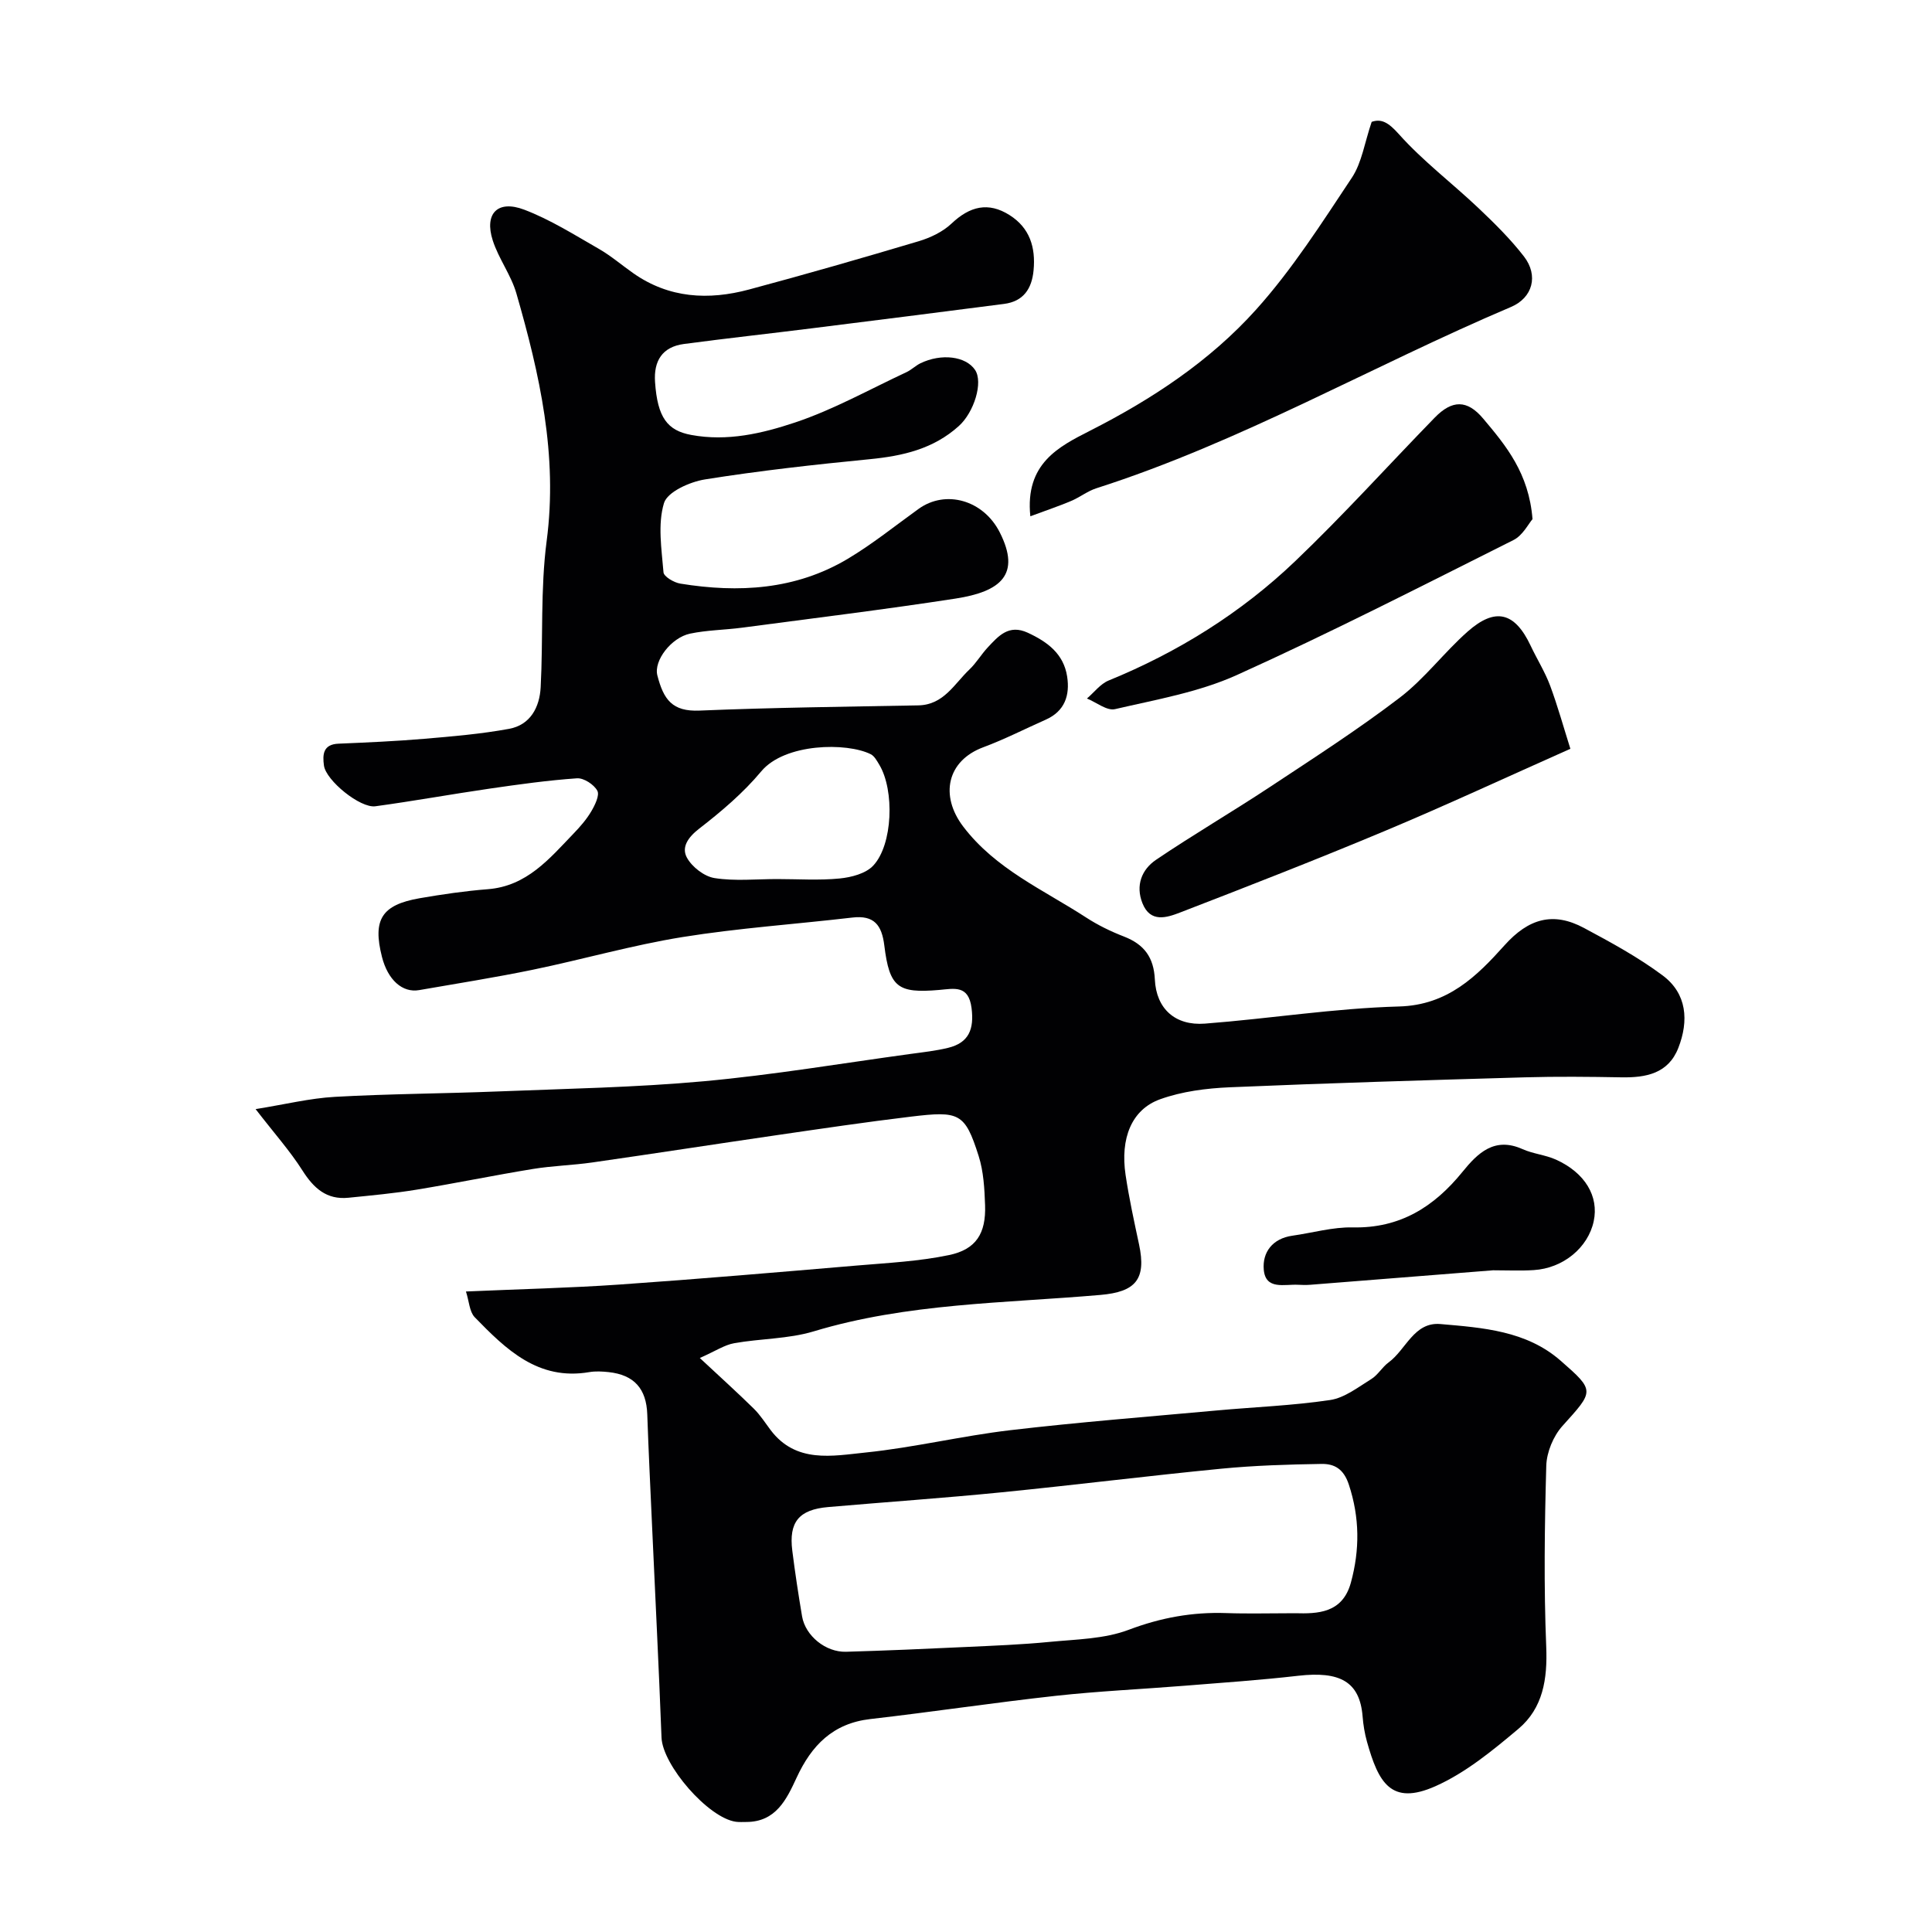
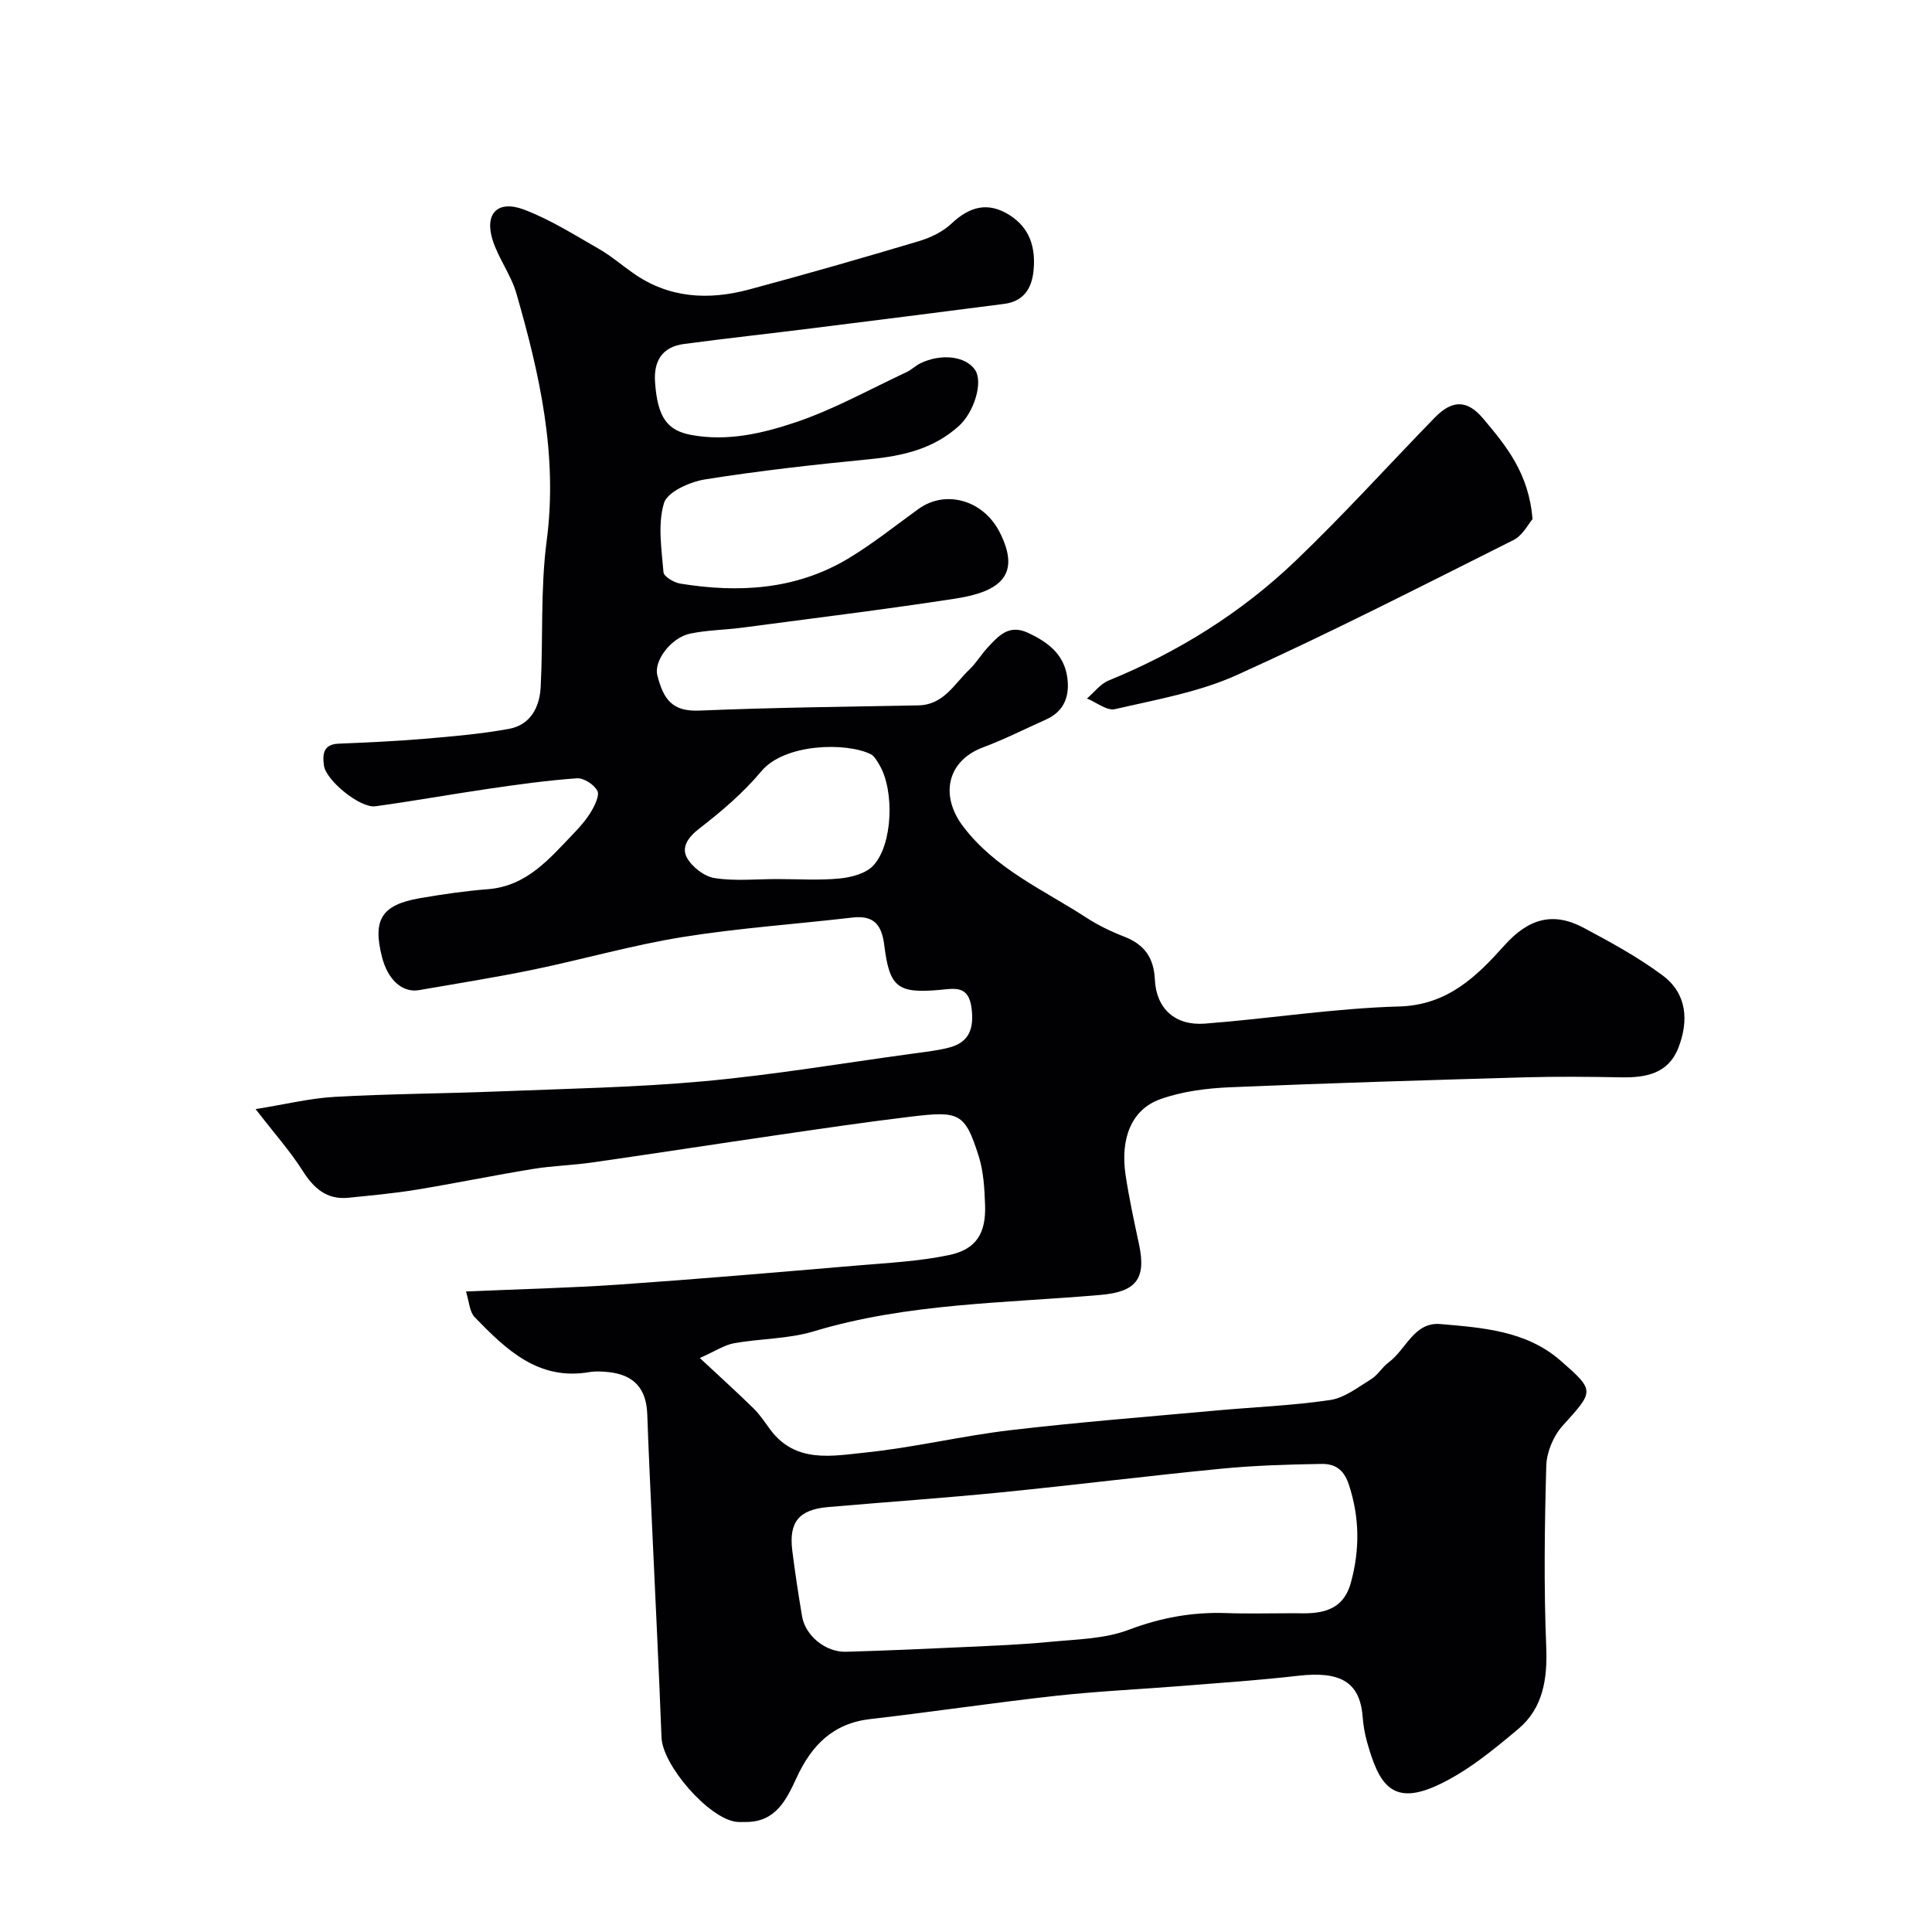
<svg xmlns="http://www.w3.org/2000/svg" enable-background="new 0 0 400 400" viewBox="0 0 400 400">
  <g fill="#010103">
    <path d="m96.47 267.39c11.31-.5 21.58-.73 31.81-1.44 16.4-1.14 32.79-2.55 49.18-3.94 6.36-.54 12.8-.86 19.02-2.16 5.63-1.17 7.67-4.5 7.47-10.32-.12-3.43-.31-6.99-1.34-10.22-2.84-8.94-4.02-9.32-14.02-8.12-9.25 1.11-18.47 2.48-27.69 3.82-12.77 1.86-25.53 3.84-38.31 5.67-4.06.58-8.2.68-12.24 1.34-8.04 1.31-16.02 2.96-24.05 4.28-4.68.77-9.42 1.2-14.15 1.68-4.52.46-7.2-1.97-9.53-5.64-2.55-4.02-5.77-7.62-9.7-12.71 6.11-.98 11.23-2.25 16.42-2.54 11.25-.63 22.53-.67 33.8-1.12 14.21-.57 28.45-.82 42.6-2.11 14.32-1.31 28.55-3.71 42.81-5.66 2.58-.35 5.2-.64 7.72-1.25 4.35-1.05 5.43-3.89 4.88-8.24-.62-4.84-3.59-4.02-6.74-3.75-8.53.73-10.25-.53-11.32-9.19-.52-4.25-2.11-6.33-6.62-5.8-11.72 1.37-23.54 2.17-35.18 4.04-10.41 1.68-20.61 4.62-30.96 6.76-7.8 1.61-15.68 2.85-23.54 4.22-3.49.61-6.5-2.12-7.71-6.88-1.96-7.71-.07-10.77 7.8-12.14 4.68-.81 9.39-1.5 14.12-1.87 8.06-.63 12.73-6.29 17.73-11.5 1.36-1.41 2.68-2.92 3.67-4.59.77-1.3 1.78-3.36 1.27-4.3-.7-1.29-2.81-2.67-4.22-2.57-6.03.42-12.04 1.26-18.03 2.13-7.91 1.15-15.78 2.58-23.7 3.66-3.15.43-10.23-5.34-10.65-8.43-.3-2.24-.22-4.4 3.02-4.53 5.93-.25 11.86-.51 17.76-1.01 5.86-.5 11.76-1 17.54-2.06 4.43-.81 6.33-4.48 6.55-8.62.53-10.09-.07-20.31 1.24-30.28 2.34-17.75-1.45-34.54-6.27-51.26-1.1-3.81-3.67-7.17-4.89-10.96-1.79-5.56 1-8.46 6.51-6.37 5.38 2.04 10.37 5.2 15.4 8.08 2.54 1.45 4.79 3.4 7.19 5.08 7.41 5.2 15.58 5.62 23.96 3.37 11.76-3.15 23.47-6.52 35.14-10 2.43-.73 4.99-1.95 6.8-3.67 3.76-3.55 7.58-4.54 12.01-1.73 4.18 2.65 5.41 6.68 4.96 11.43-.36 3.83-2.11 6.43-6.1 6.95-13.31 1.73-26.63 3.4-39.94 5.07-8.78 1.1-17.58 2.06-26.36 3.23-4.49.6-6.27 3.52-5.97 7.87.5 7.38 2.57 10.05 7.49 10.96 7.49 1.39 14.7-.31 21.5-2.58 7.96-2.66 15.41-6.85 23.07-10.42 1.02-.48 1.86-1.33 2.87-1.83 4.35-2.11 9.41-1.47 11.32 1.36 1.73 2.56-.2 8.78-3.35 11.62-5.27 4.76-11.61 6.2-18.44 6.87-11.41 1.12-22.82 2.38-34.13 4.19-3.13.5-7.77 2.57-8.48 4.9-1.33 4.41-.49 9.54-.1 14.33.07.89 2.17 2.13 3.48 2.34 12.06 1.96 23.87 1.29 34.63-5.11 5.14-3.06 9.85-6.87 14.72-10.37 5.58-4.01 13.4-1.85 16.8 4.89 4.4 8.71.22 12.24-9.17 13.69-14.71 2.27-29.49 4.07-44.24 6.03-3.57.47-7.22.49-10.73 1.23-3.87.82-7.55 5.58-6.76 8.65 1.29 5.01 3.09 7.52 8.73 7.28 15.09-.63 30.2-.8 45.3-1.08 5.26-.1 7.44-4.45 10.59-7.44 1.41-1.34 2.42-3.09 3.76-4.53 2.23-2.39 4.37-4.89 8.31-3.07 4.08 1.89 7.42 4.36 8.15 9.06.6 3.89-.48 7.18-4.43 8.94-4.31 1.91-8.52 4.07-12.93 5.71-7.48 2.78-9.06 9.98-4.15 16.43 6.71 8.81 16.57 13.06 25.41 18.8 2.46 1.6 5.15 2.91 7.89 3.97 4.15 1.62 6.15 4.28 6.37 8.89.29 6.06 4.22 9.6 10.36 9.13 13.42-1.03 26.79-3.18 40.22-3.55 10.07-.28 16.09-6.28 21.81-12.66 5.02-5.6 10.11-6.99 16.45-3.6 5.59 2.99 11.23 6.06 16.29 9.83s5.44 9.41 3.25 15.01c-2.07 5.3-6.68 6.18-11.77 6.09-6.66-.12-13.34-.19-20 0-20.37.59-40.74 1.19-61.1 2.06-4.85.21-9.89.85-14.42 2.48-5.91 2.12-8.28 8.08-7.15 15.67.72 4.83 1.77 9.62 2.79 14.4 1.55 7.24-.75 9.81-7.98 10.44-19.89 1.73-39.99 1.69-59.4 7.55-5.25 1.58-10.99 1.47-16.46 2.45-1.98.35-3.79 1.59-7.1 3.06 4.28 3.99 7.8 7.17 11.18 10.49 1.33 1.31 2.35 2.93 3.48 4.43 5.25 6.95 12.81 5.35 19.64 4.65 10.04-1.03 19.92-3.44 29.95-4.62 14.19-1.67 28.45-2.78 42.68-4.08 7.86-.72 15.78-1.01 23.57-2.17 3-.45 5.8-2.66 8.52-4.34 1.38-.85 2.26-2.48 3.59-3.45 3.61-2.64 5.25-8.42 10.73-7.94 8.76.76 17.77 1.38 24.85 7.56 7.24 6.32 6.95 6.27.4 13.55-1.88 2.09-3.26 5.42-3.34 8.23-.35 12.49-.52 25.01-.01 37.49.27 6.68-.67 12.69-5.76 16.98-5.33 4.48-10.92 9.09-17.19 11.88-9.21 4.09-11.8-.8-14.16-9.21-.48-1.71-.77-3.49-.91-5.26-.59-7.23-4.75-9.38-13.33-8.4-7.84.9-15.72 1.44-23.59 2.07-8.86.71-17.75 1.11-26.58 2.08-12.82 1.41-25.59 3.34-38.41 4.81-7.77.89-12.19 5.46-15.29 12.18-2.05 4.43-4.26 9.11-10.37 9.13-.72 0-1.46.05-2.17-.04-5.75-.79-15.19-11.72-15.41-17.44-.56-14.71-1.31-29.41-1.97-44.11-.34-7.6-.72-15.2-.98-22.8-.18-5.29-2.7-8.18-8-8.75-1.32-.14-2.7-.22-3.99 0-10.63 1.82-17.28-4.73-23.77-11.4-1.06-1.15-1.12-3.24-1.78-5.29zm171.65 66.61c4.63.12 9.83.05 11.57-6.35 1.85-6.78 1.83-13.45-.43-20.29-1.08-3.27-3.01-4.31-5.66-4.27-6.93.11-13.87.32-20.76.99-15.18 1.48-30.32 3.38-45.5 4.89-11.94 1.19-23.92 2.01-35.87 3.05-6.06.52-8.19 3.1-7.43 9.06.57 4.54 1.26 9.06 2.02 13.57.68 4.01 4.88 7.46 9.12 7.33 8.27-.24 16.53-.6 24.8-.99 5.77-.27 11.55-.49 17.29-1.05 5.52-.54 11.35-.59 16.42-2.51 6.64-2.51 13.18-3.7 20.17-3.46 4.54.16 9.1.03 14.26.03zm-107.23-152c4.32 0 8.67.3 12.95-.12 2.42-.24 5.4-1.01 6.95-2.66 4.07-4.34 4.43-15.59 1.27-20.87-.49-.81-1.02-1.82-1.79-2.2-4.95-2.47-17.79-2.3-22.67 3.56-3.71 4.45-8.25 8.3-12.85 11.86-2.31 1.79-3.72 3.85-2.52 6.02 1.07 1.93 3.59 3.88 5.73 4.21 4.21.66 8.61.2 12.93.2z" />
-     <path d="m213.32 106.89c-1.13-10.94 5.9-14.42 12.37-17.72 12.85-6.53 24.8-14.42 34.37-25.07 7.49-8.33 13.6-17.94 19.83-27.31 2.07-3.12 2.63-7.25 4.1-11.56 1.96-.68 3.41.05 5.61 2.52 4.97 5.57 11.03 10.15 16.48 15.31 3.33 3.16 6.64 6.42 9.44 10.04 3.04 3.94 1.83 8.54-2.7 10.46-28.75 12.2-55.93 27.96-85.83 37.53-1.84.59-3.45 1.89-5.25 2.64-2.58 1.09-5.23 1.97-8.42 3.16z" />
-     <path d="m325.13 155.03c-13.6 6.05-25.81 11.73-38.22 16.93-14.08 5.9-28.32 11.46-42.57 16.96-2.73 1.05-6.17 2.22-7.81-1.92-1.46-3.67-.16-6.98 2.82-8.99 7.68-5.2 15.71-9.88 23.46-15 9.1-6.02 18.3-11.93 26.97-18.55 5.17-3.94 9.18-9.37 14.08-13.7 5.76-5.09 9.77-4 13.04 2.92 1.31 2.78 2.97 5.42 4.04 8.28 1.58 4.27 2.8 8.67 4.19 13.07z" />
    <path d="m317.29 107.48c-.84.97-2.03 3.38-3.94 4.33-19 9.52-37.92 19.21-57.28 27.95-7.88 3.56-16.71 5.08-25.22 7.06-1.68.39-3.86-1.41-5.81-2.2 1.49-1.27 2.78-3.03 4.5-3.73 14.38-5.88 27.4-14 38.59-24.68 10-9.55 19.28-19.85 28.93-29.76 3.59-3.68 6.7-3.73 10.01.21 4.72 5.6 9.47 11.3 10.22 20.82z" />
-     <path d="m309.13 263c-12.34.98-25.1 2-37.86 3-.83.06-1.66.05-2.49 0-2.8-.16-6.75 1.15-7.13-3.12-.32-3.6 1.81-6.46 5.91-7.04 4.18-.59 8.36-1.81 12.52-1.72 9.78.21 16.83-4.25 22.72-11.51 3.14-3.87 6.61-7.3 12.41-4.7 2.19.98 4.73 1.19 6.92 2.17 6.05 2.73 8.93 7.61 7.83 12.77-1.17 5.47-6.33 9.74-12.43 10.11-2.65.17-5.32.04-8.4.04z" />
  </g>
</svg>